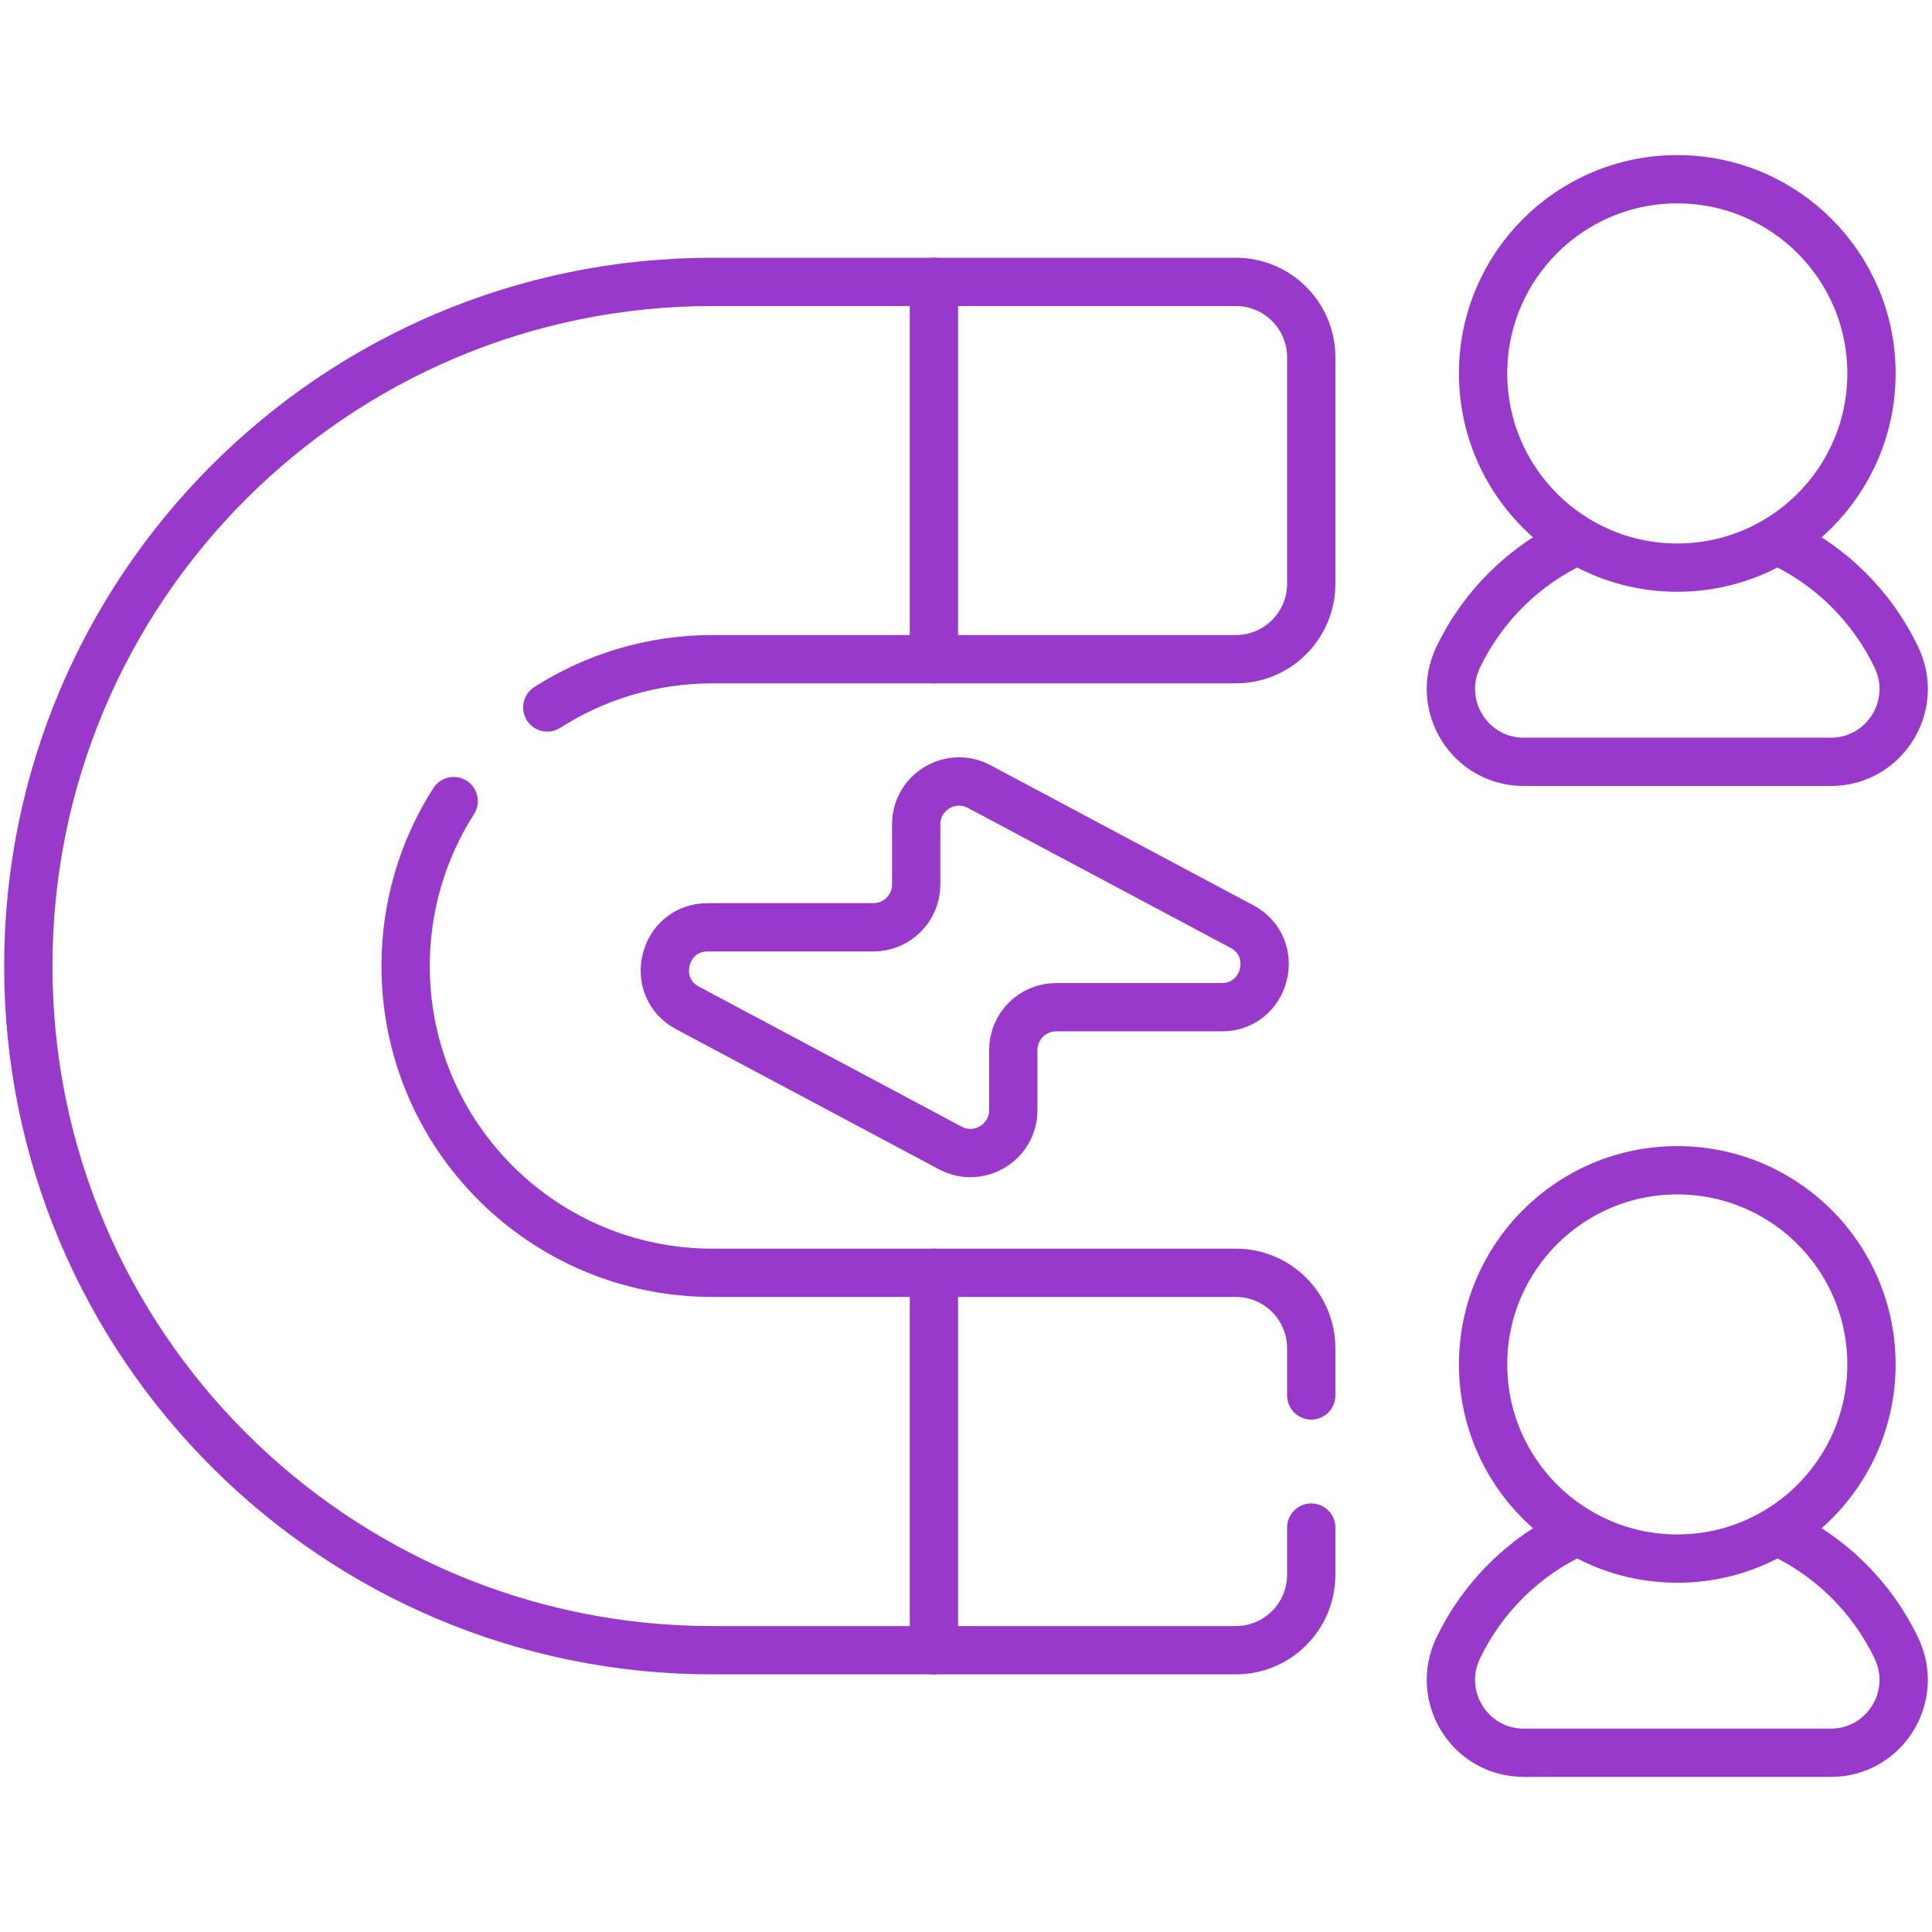
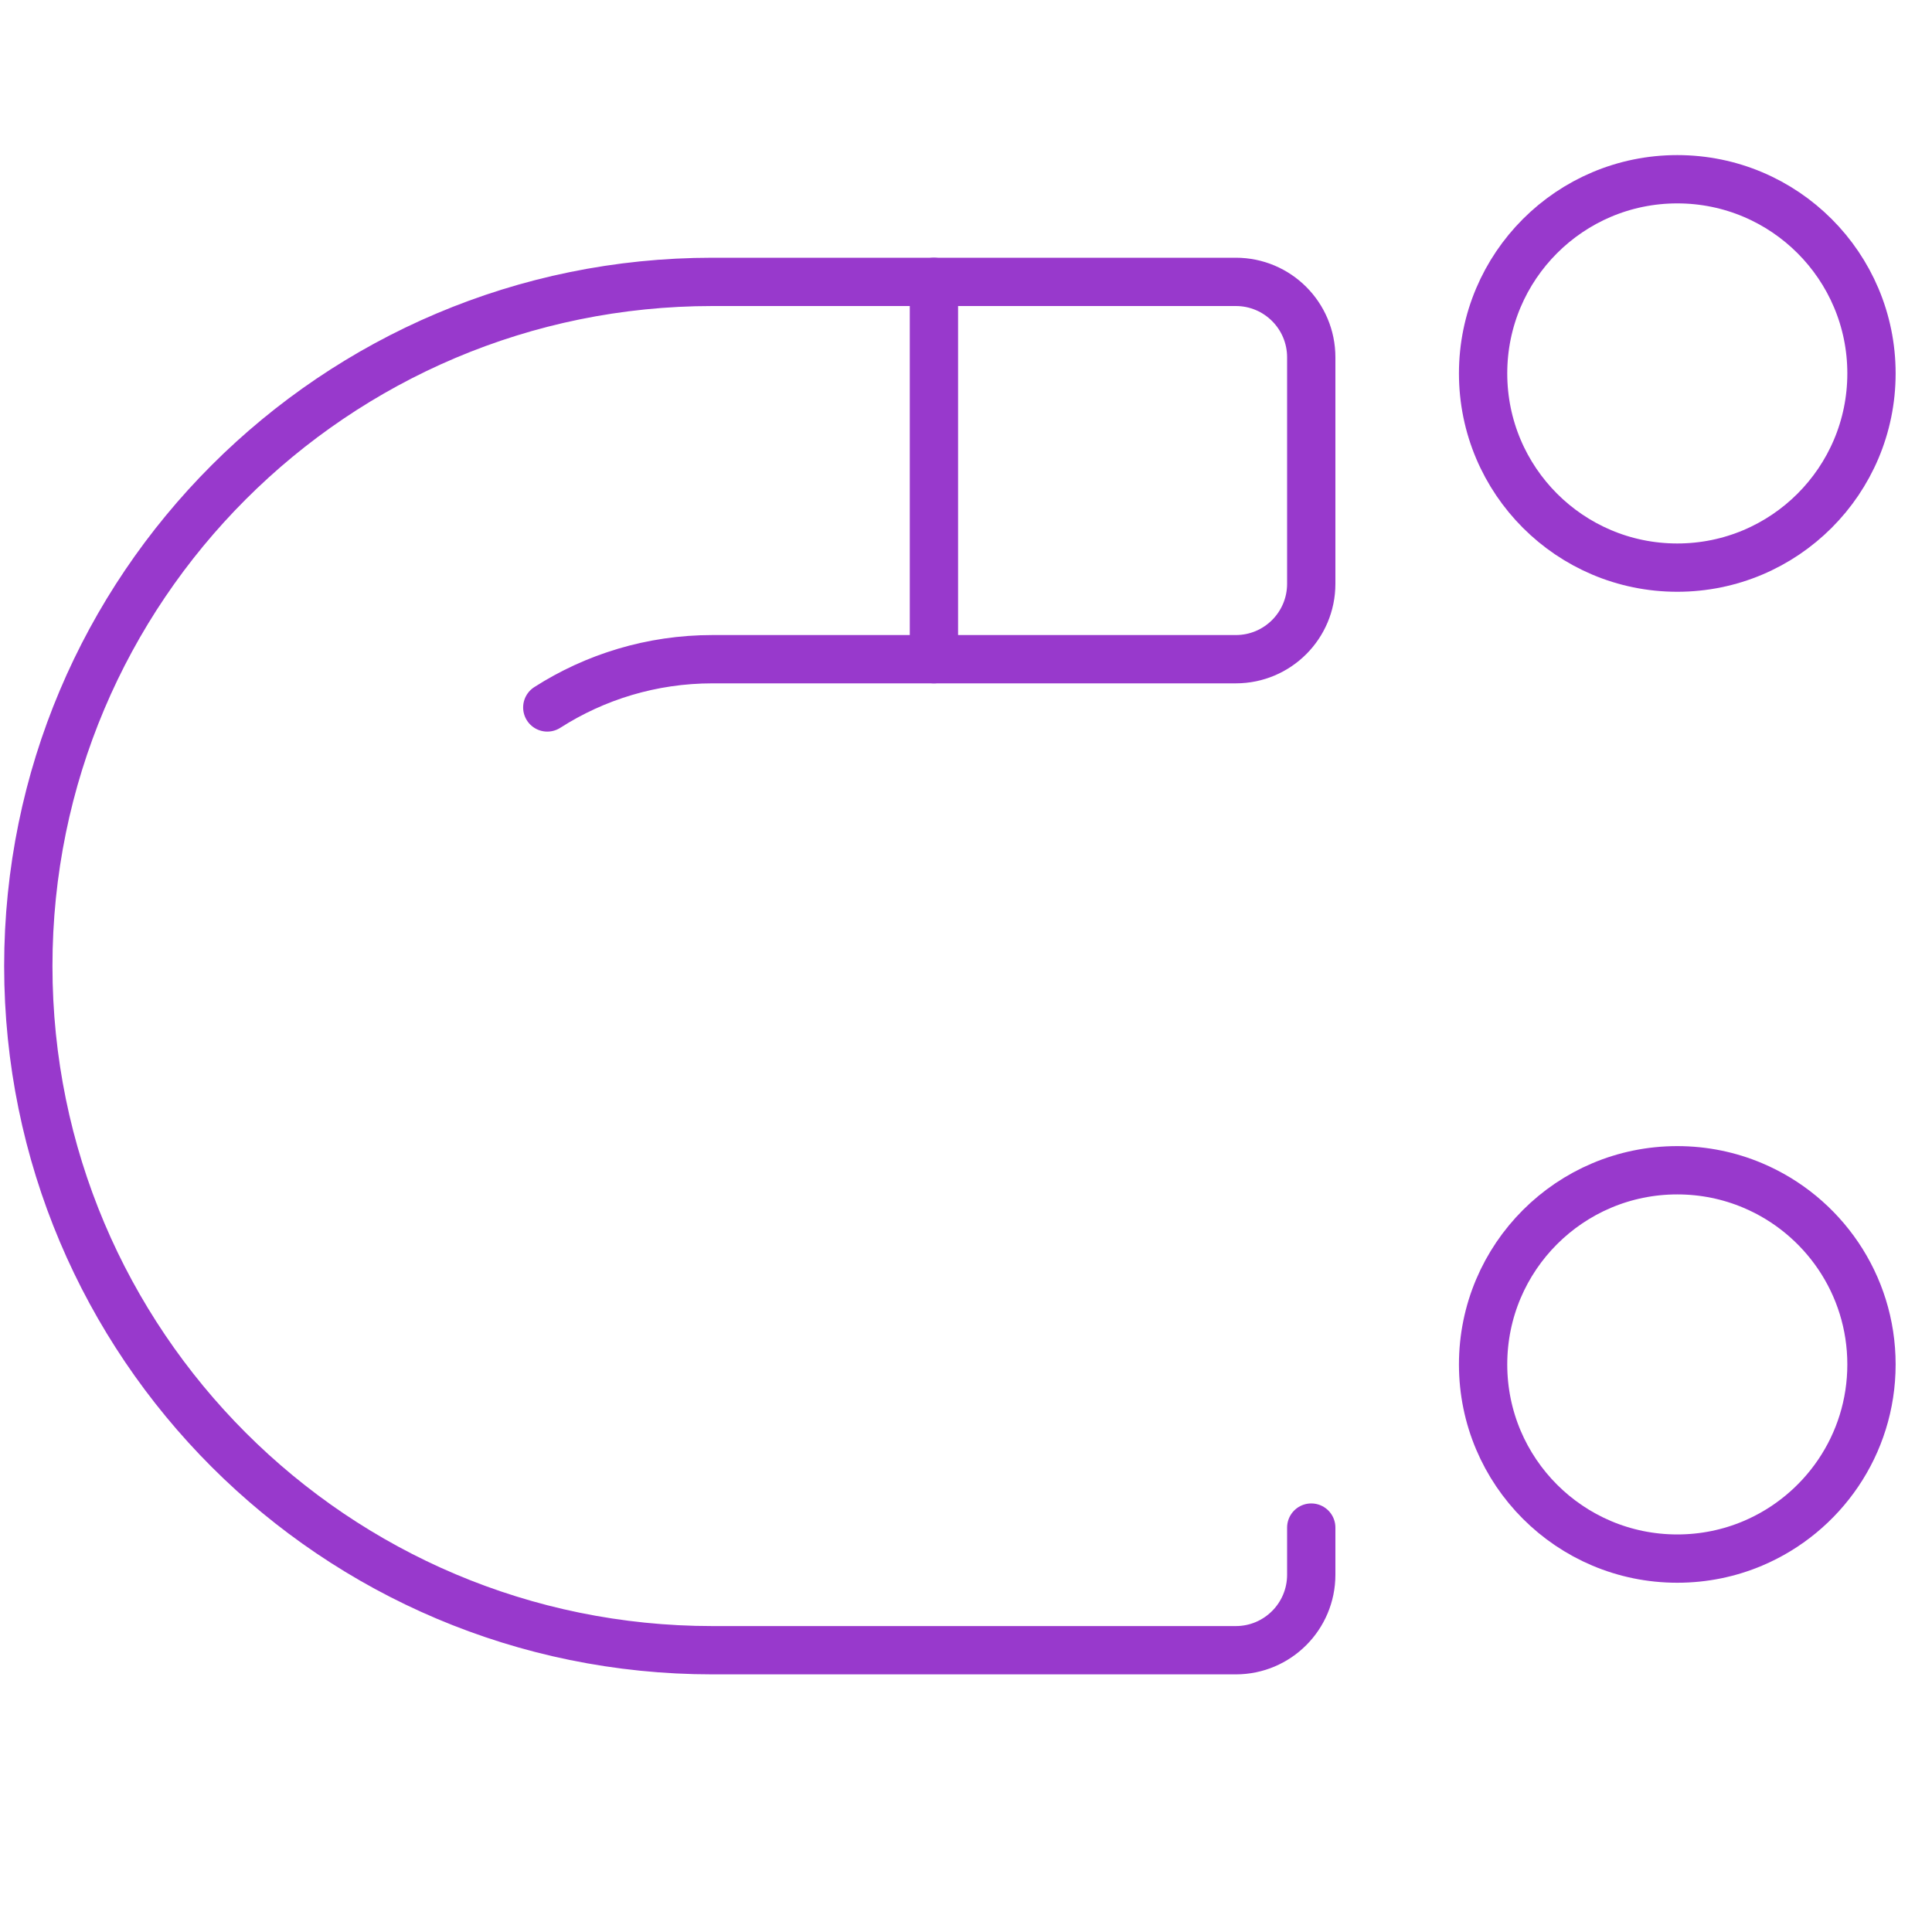
<svg xmlns="http://www.w3.org/2000/svg" width="40" height="40" viewBox="0 0 40 40" fill="none">
-   <path d="M36.825 11.205C37.893 11.696 38.758 12.551 39.264 13.611C39.743 14.613 39.017 15.773 37.906 15.773H31.548C30.436 15.773 29.71 14.613 30.189 13.611C30.693 12.554 31.556 11.701 32.62 11.209" stroke="#9839CC" stroke-miterlimit="10" stroke-linecap="round" stroke-linejoin="round" />
  <path d="M34.726 11.752C36.947 11.752 38.747 9.952 38.747 7.731C38.747 5.511 36.947 3.711 34.726 3.711C32.506 3.711 30.706 5.511 30.706 7.731C30.706 9.952 32.506 11.752 34.726 11.752Z" stroke="#9839CC" stroke-miterlimit="10" stroke-linecap="round" stroke-linejoin="round" />
-   <path d="M36.829 31.723C37.895 32.214 38.759 33.068 39.264 34.126C39.743 35.129 39.017 36.289 37.906 36.289H31.548C30.436 36.289 29.71 35.129 30.189 34.126C30.693 33.071 31.554 32.219 32.616 31.727" stroke="#9839CC" stroke-miterlimit="10" stroke-linecap="round" stroke-linejoin="round" />
-   <path d="M27.148 28.891V27.915C27.148 27.052 26.449 26.352 25.586 26.352H14.751C11.242 26.352 8.398 23.508 8.398 20C8.398 18.743 8.763 17.572 9.393 16.586" stroke="#9839CC" stroke-miterlimit="10" stroke-linecap="round" stroke-linejoin="round" />
  <path d="M11.331 14.647C12.318 14.015 13.492 13.648 14.751 13.648H25.586C26.449 13.648 27.148 12.949 27.148 12.086V7.398C27.148 6.535 26.449 5.836 25.586 5.836H14.751C6.928 5.836 0.586 12.178 0.586 20.001C0.586 27.824 6.928 34.166 14.751 34.166H25.586C26.449 34.166 27.148 33.466 27.148 32.603V31.627" stroke="#9839CC" stroke-miterlimit="10" stroke-linecap="round" stroke-linejoin="round" />
  <path d="M19.336 5.836V13.648" stroke="#9839CC" stroke-miterlimit="10" stroke-linecap="round" stroke-linejoin="round" />
-   <path d="M19.336 26.352V34.164" stroke="#9839CC" stroke-miterlimit="10" stroke-linecap="round" stroke-linejoin="round" />
-   <path d="M20.979 22.984V21.74C20.979 21.25 21.376 20.853 21.866 20.853H25.294C26.218 20.853 26.527 19.617 25.712 19.183L20.273 16.285C19.682 15.97 18.969 16.398 18.969 17.068V18.312C18.969 18.802 18.572 19.199 18.082 19.199H14.653C13.729 19.199 13.421 20.435 14.236 20.869L19.674 23.767C20.265 24.082 20.979 23.654 20.979 22.984Z" stroke="#9839CC" stroke-miterlimit="10" stroke-linecap="round" stroke-linejoin="round" />
  <path d="M36.289 24.544C35.809 24.341 35.281 24.229 34.726 24.229C32.506 24.229 30.706 26.028 30.706 28.249C30.706 30.469 32.506 32.269 34.726 32.269C35.281 32.269 35.809 32.157 36.289 31.954C37.733 31.344 38.747 29.915 38.747 28.249C38.747 26.583 37.733 25.153 36.289 24.544Z" stroke="#9839CC" stroke-miterlimit="10" stroke-linecap="round" stroke-linejoin="round" />
</svg>